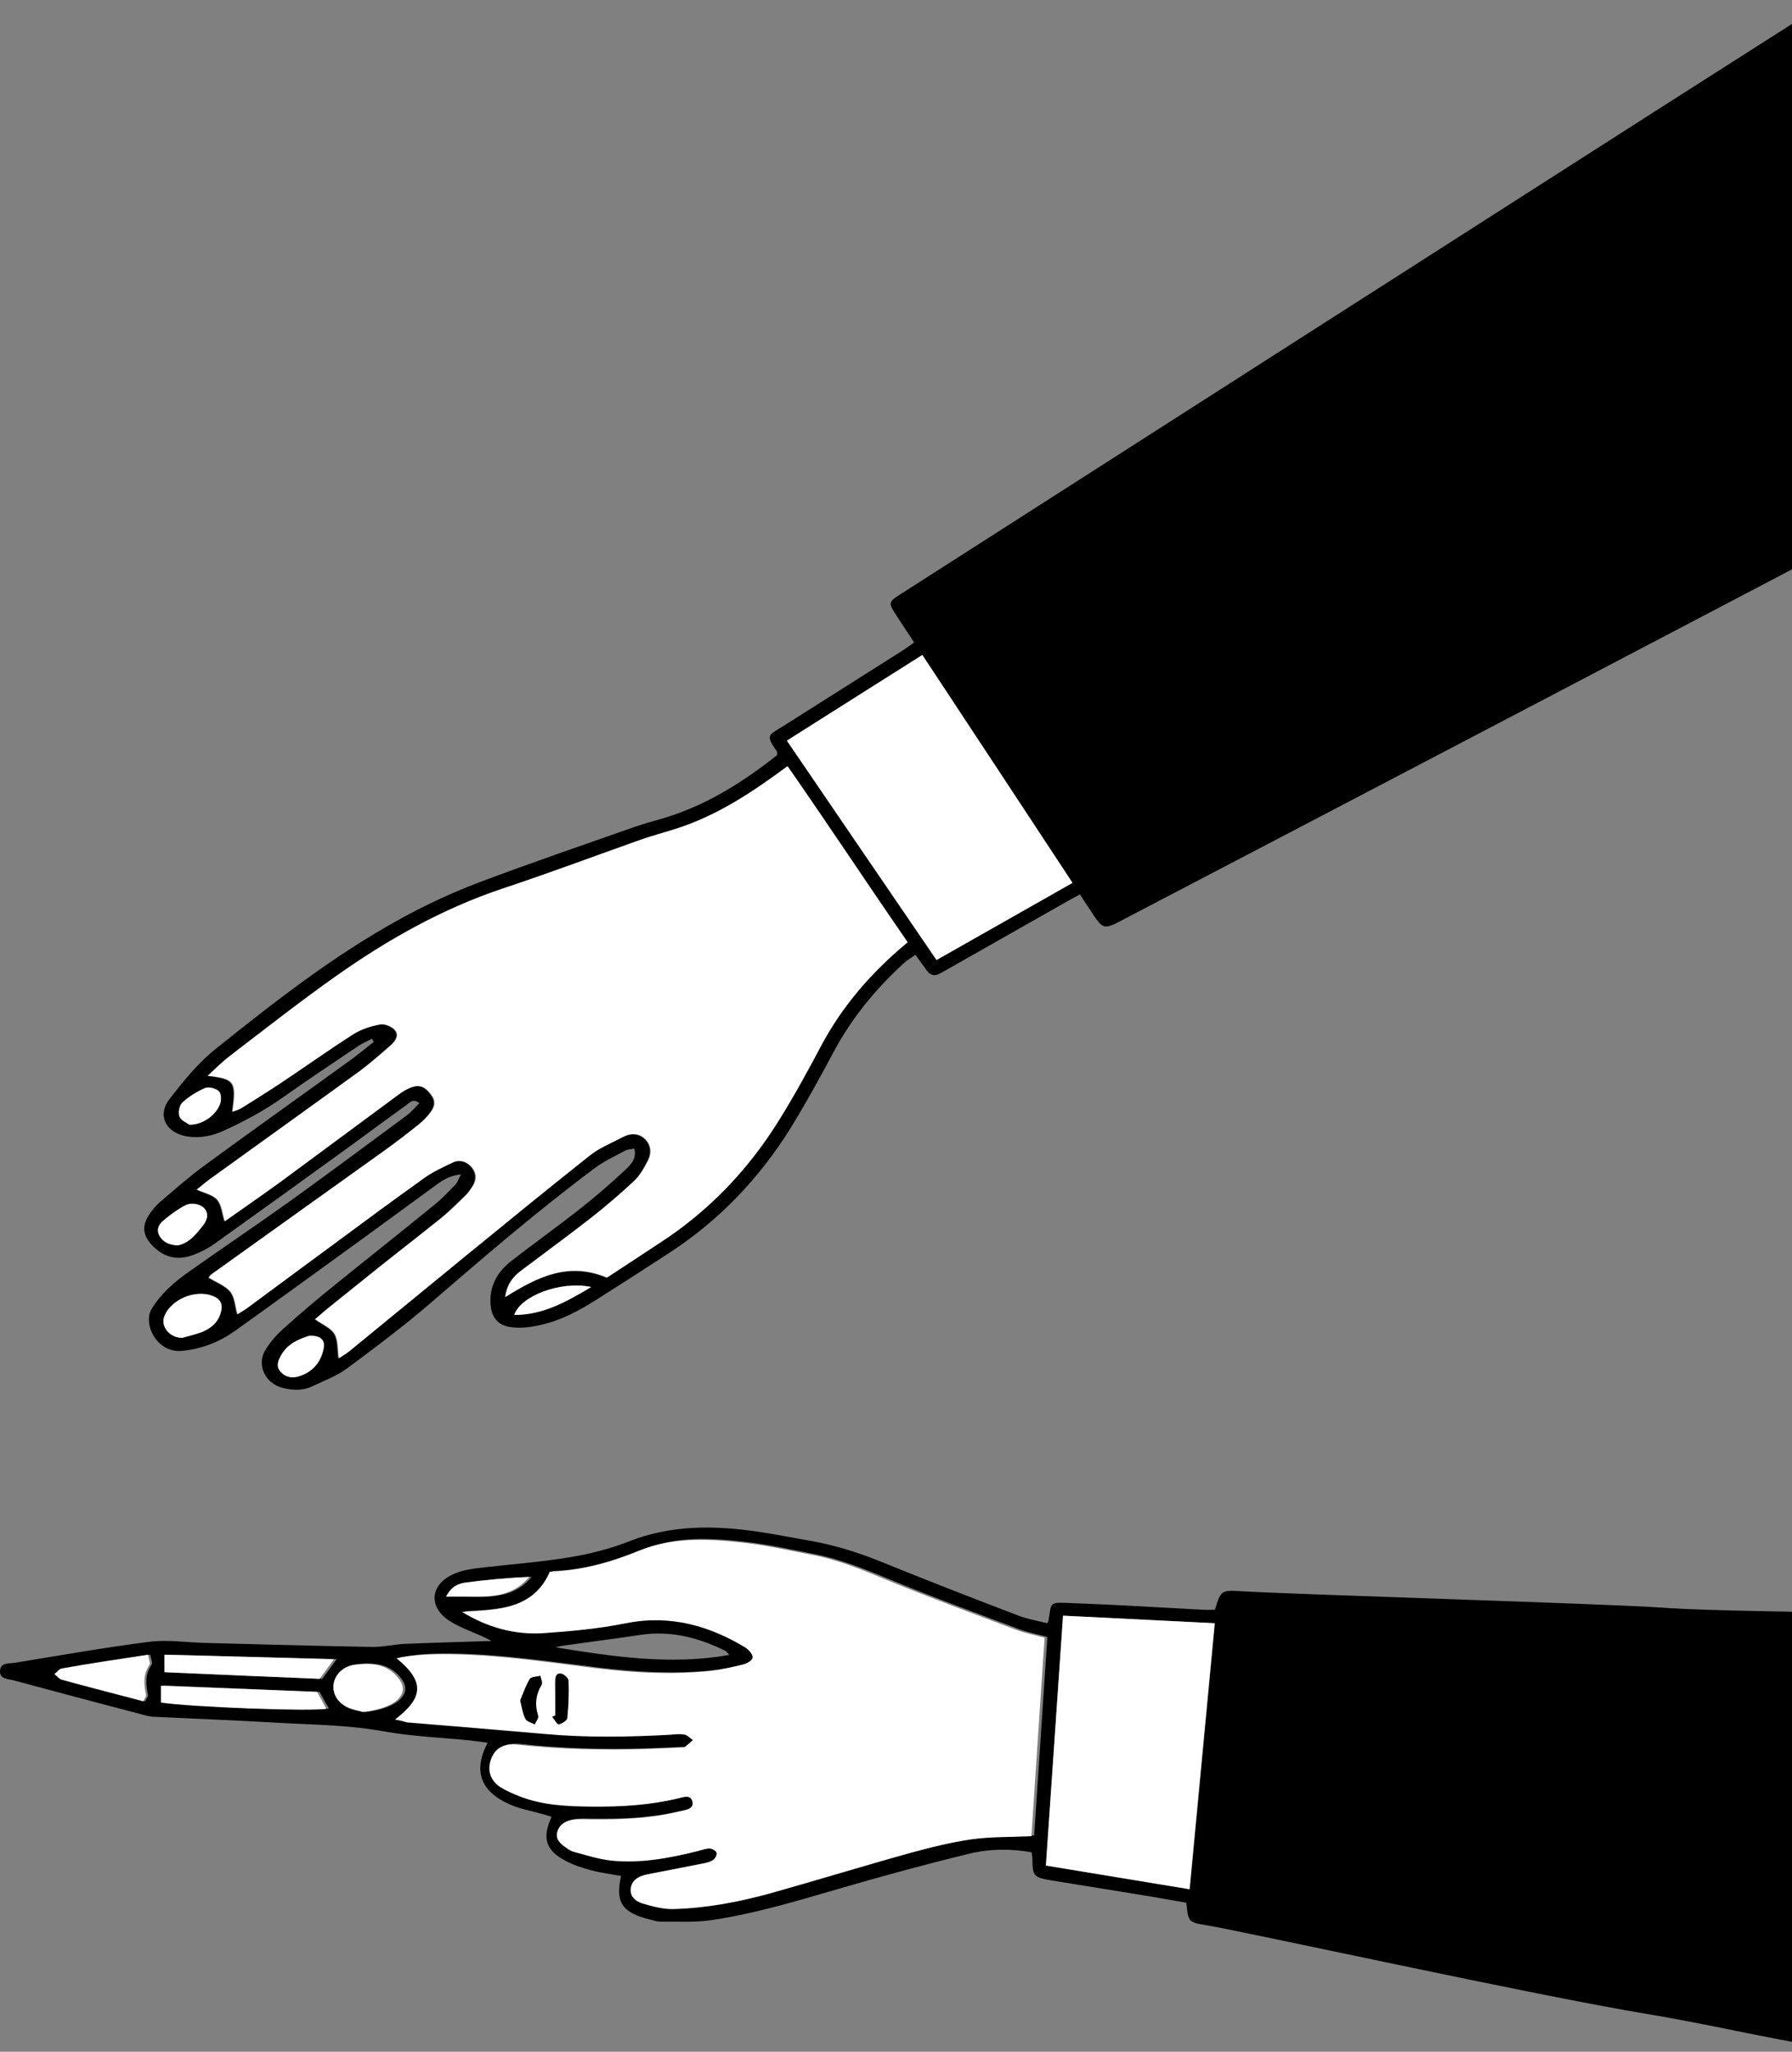
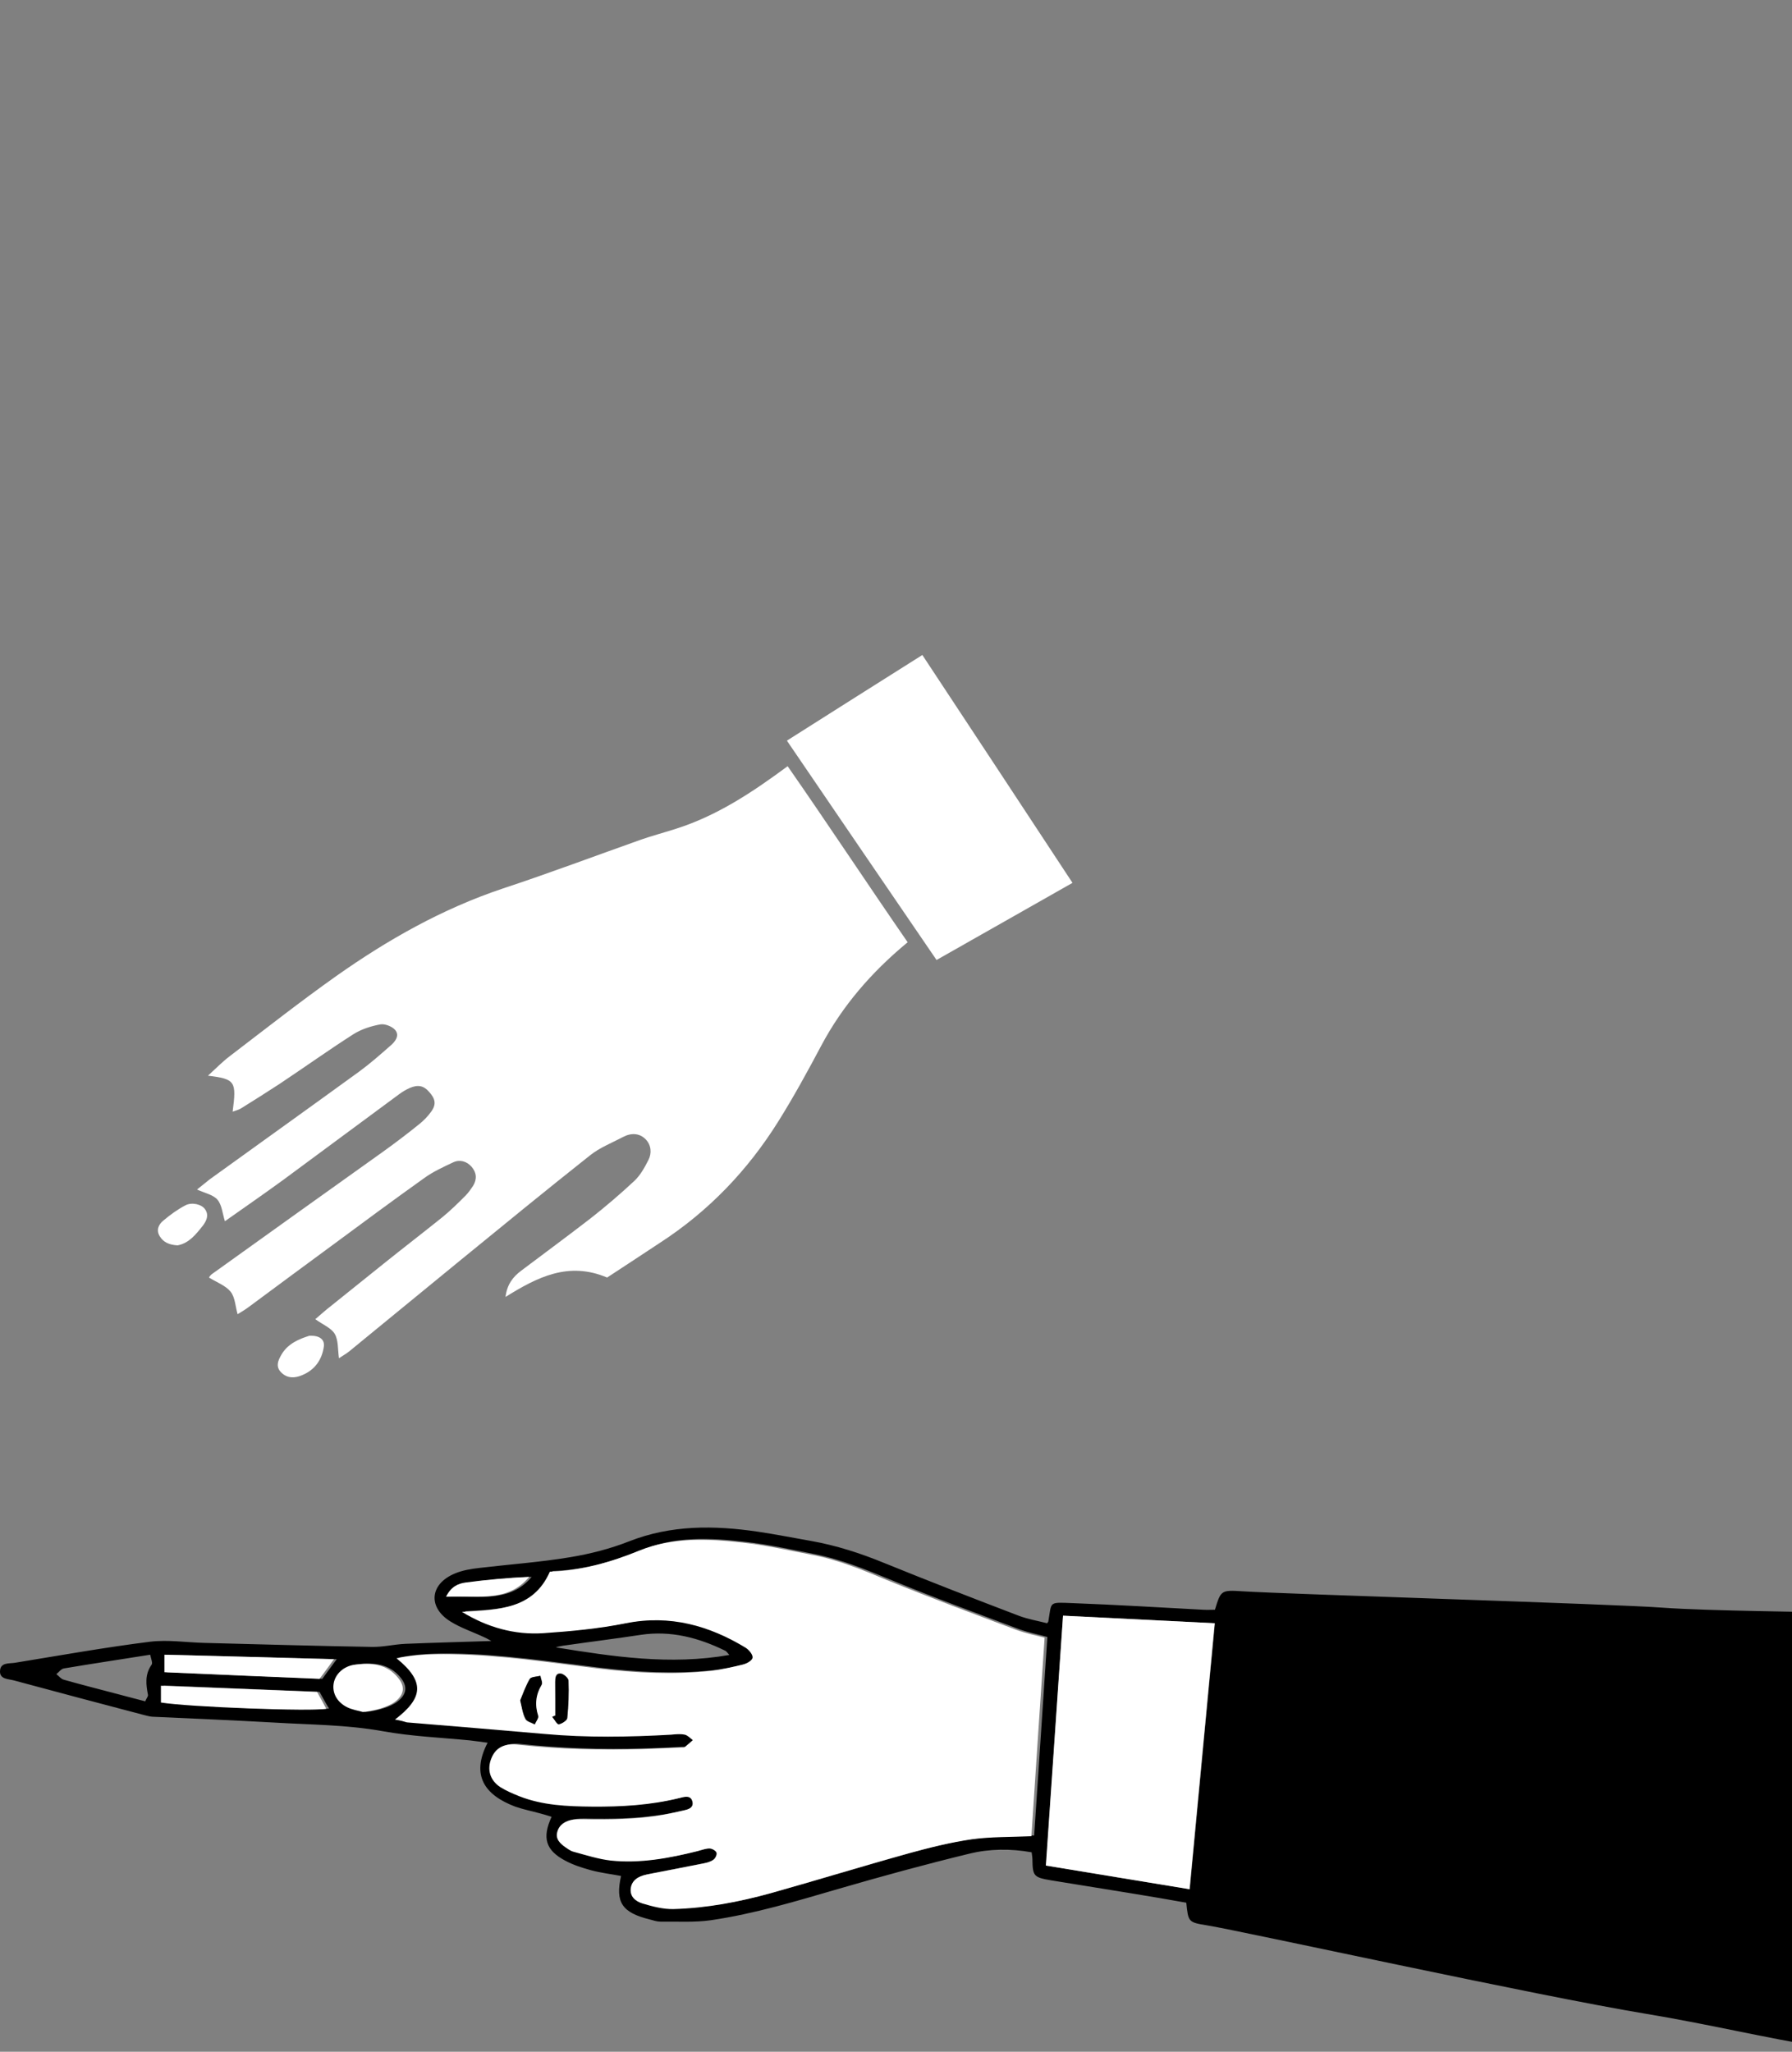
<svg xmlns="http://www.w3.org/2000/svg" width="159" height="182" viewBox="0 0 159 182" fill="none">
  <rect x="0" y="0" width="159" height="182" fill="#808080" stroke="none" />
-   <path d="M161.726 49.075C153.706 53.273 145.686 57.492 137.667 61.69C125.007 68.323 112.37 74.935 99.711 81.546C99.512 81.651 99.313 81.756 99.115 81.861C98.076 82.365 97.833 82.323 97.192 81.42C96.751 80.77 96.331 80.119 95.823 79.343C95.315 79.615 94.895 79.825 94.475 80.077C91.073 82.008 87.671 83.939 84.268 85.87C83.959 86.038 83.65 86.227 83.318 86.395C82.876 86.605 82.545 86.5 82.258 86.122C81.926 85.66 81.595 85.22 81.219 84.695C80.822 84.989 80.468 85.178 80.181 85.451C77.662 87.759 75.564 90.32 73.973 93.301C72.736 95.609 71.477 97.918 70.085 100.164C67.323 104.572 63.766 108.308 59.281 111.205C57.182 112.569 55.062 113.934 52.941 115.277C51.372 116.263 49.759 117.145 47.904 117.544C47.152 117.712 46.379 117.817 45.606 117.754C44.302 117.67 43.64 116.998 43.529 115.76C43.397 114.164 44.081 112.863 45.341 111.877C47.417 110.26 49.583 108.728 51.637 107.091C52.963 106.041 54.244 104.929 55.481 103.775C55.945 103.334 56.52 102.788 56.277 101.885C55.989 101.948 55.702 101.948 55.503 102.053C54.553 102.557 53.559 103.019 52.698 103.67C47.793 107.343 43.154 111.31 38.536 115.298C36.084 117.439 33.477 119.391 30.848 121.343C29.942 122.036 28.793 122.455 27.733 122.959C26.871 123.379 25.965 123.337 25.06 123.106C23.557 122.728 22.762 121.112 23.513 119.811C23.911 119.139 24.441 118.509 25.015 117.985C26.496 116.641 28.02 115.34 29.589 114.081C32.571 111.667 35.576 109.295 38.558 106.86C39.221 106.335 39.795 105.706 40.392 105.097C40.591 104.908 40.657 104.614 40.9 104.173C39.928 104.278 39.331 104.656 38.779 105.055C36.614 106.629 34.449 108.224 32.284 109.799C28.484 112.548 24.684 115.319 20.862 118.048C19.47 119.034 17.924 119.664 16.112 119.832C13.903 120.021 12.621 117.418 13.483 116.054C14.322 114.71 15.493 113.703 16.775 112.8C19.691 110.743 22.674 108.728 25.59 106.65C29.125 104.11 32.593 101.529 36.084 98.947C36.504 98.632 36.835 98.233 37.211 97.856C36.636 97.394 36.349 97.814 36.062 98.023C34.272 99.304 32.527 100.605 30.737 101.906C26.849 104.719 22.983 107.511 19.072 110.302C18.498 110.722 17.835 111.058 17.172 111.31C15.714 111.856 14.521 111.541 13.483 110.449C12.71 109.631 12.577 108.791 13.174 107.847C13.439 107.406 13.792 106.986 14.19 106.629C15.449 105.559 16.686 104.467 18.012 103.481C22.342 100.311 26.716 97.205 31.069 94.056C31.798 93.531 32.461 92.965 33.168 92.419C33.101 92.335 33.057 92.251 32.991 92.146C32.593 92.356 32.151 92.545 31.776 92.797C29.589 94.266 27.379 95.736 25.214 97.268C23.535 98.464 21.724 99.451 19.824 100.311C18.807 100.773 17.747 100.983 16.642 100.815C14.72 100.521 13.903 98.947 15.052 97.478C16.289 95.882 17.592 94.266 19.183 93.007C24.375 88.851 29.633 84.737 35.532 81.504C37.741 80.287 40.038 79.216 42.402 78.314C47.02 76.572 51.681 74.977 56.343 73.339C57.028 73.109 57.735 72.899 58.42 72.71C62.441 71.597 65.821 69.456 68.958 66.98C68.936 66.791 68.958 66.686 68.914 66.623C67.853 65.153 68.251 65.195 69.444 64.44C72.979 62.215 76.492 59.969 80.026 57.744C80.358 57.534 80.667 57.303 81.109 56.988C80.535 56.107 79.96 55.267 79.43 54.428C78.833 53.504 78.856 53.378 79.805 52.769C102.097 38.496 124.411 24.223 146.725 9.95C151.718 6.76 156.711 3.59 161.703 0.4C161.726 16.667 161.726 32.871 161.726 49.075ZM80.535 83.582C76.889 78.335 73.465 73.109 69.82 67.987C66.66 70.338 63.523 72.416 59.812 73.57C58.817 73.885 57.801 74.137 56.829 74.494C52.72 75.942 48.655 77.474 44.545 78.839C39.155 80.644 34.316 83.394 29.765 86.605C26.54 88.872 23.447 91.307 20.332 93.7C19.669 94.203 19.095 94.791 18.387 95.442C20.796 95.736 20.928 95.945 20.575 98.632C20.862 98.527 21.105 98.464 21.326 98.338C22.475 97.625 23.623 96.932 24.728 96.176C26.938 94.707 29.081 93.175 31.312 91.747C31.997 91.307 32.858 91.034 33.698 90.887C34.096 90.803 34.736 91.076 35.001 91.391C35.399 91.873 35.023 92.377 34.604 92.755C33.698 93.532 32.792 94.35 31.82 95.064C27.401 98.275 22.961 101.445 18.542 104.635C18.145 104.908 17.791 105.223 17.416 105.538C18.1 105.853 18.852 105.999 19.227 106.44C19.625 106.902 19.669 107.658 19.89 108.35C21.613 107.133 23.381 105.936 25.104 104.656C28.528 102.137 31.93 99.598 35.355 97.079C35.642 96.869 35.951 96.659 36.283 96.533C37.012 96.218 37.52 96.323 37.984 96.848C38.558 97.478 38.647 97.96 38.205 98.611C37.918 99.031 37.52 99.43 37.1 99.766C36.062 100.605 34.979 101.424 33.897 102.2C28.837 105.832 23.778 109.442 18.719 113.052C18.586 113.136 18.52 113.304 18.476 113.346C19.161 113.787 19.956 114.06 20.398 114.605C20.796 115.109 20.818 115.886 21.017 116.599C21.326 116.41 21.657 116.201 21.989 115.97C24.485 114.144 26.959 112.296 29.434 110.47C32.129 108.476 34.825 106.482 37.564 104.53C38.359 103.963 39.265 103.544 40.149 103.124C40.745 102.851 41.342 103.04 41.762 103.502C42.226 104.005 42.27 104.593 41.916 105.202C41.74 105.496 41.541 105.79 41.276 106.041C40.569 106.713 39.884 107.406 39.133 108.035C37.431 109.421 35.708 110.764 33.985 112.107C32.416 113.367 30.848 114.605 29.279 115.886C28.815 116.263 28.351 116.662 27.91 117.04C28.572 117.502 29.323 117.817 29.633 118.341C29.964 118.908 29.898 119.706 30.008 120.503C30.318 120.294 30.627 120.126 30.892 119.916C34.206 117.208 37.52 114.479 40.834 111.772C44.634 108.665 48.434 105.559 52.278 102.515C53.139 101.844 54.222 101.403 55.216 100.878C55.923 100.5 56.674 100.521 57.227 101.088C57.735 101.592 57.779 102.305 57.47 102.914C57.138 103.565 56.763 104.257 56.233 104.761C54.973 105.936 53.648 107.07 52.278 108.14C50.267 109.715 48.213 111.205 46.18 112.737C45.473 113.283 44.943 113.955 44.788 115.067C47.616 113.304 50.378 111.919 53.802 113.346C55.327 112.338 56.873 111.289 58.464 110.281C62.838 107.448 66.307 103.817 68.98 99.514C70.35 97.331 71.587 95.043 72.802 92.776C74.746 89.25 77.309 86.248 80.535 83.582ZM69.82 65.699C74.304 72.248 78.679 78.671 83.097 85.157C87.162 82.848 91.117 80.602 95.16 78.314C90.675 71.513 86.257 64.817 81.838 58.101C77.751 60.683 73.862 63.138 69.82 65.699ZM16.156 118.677C16.62 118.53 17.305 118.404 17.924 118.153C18.697 117.838 19.293 117.355 19.558 116.536C19.824 115.697 19.603 115.193 18.763 114.92C17.239 114.395 15.162 115.319 14.588 116.746C14.234 117.607 14.985 118.635 16.156 118.677ZM15.758 110.47C16.775 110.302 17.393 109.484 18.012 108.707C18.321 108.308 18.564 107.784 18.189 107.259C17.901 106.86 17.04 106.629 16.443 106.923C15.736 107.28 15.096 107.763 14.499 108.266C14.079 108.623 13.858 109.106 14.168 109.652C14.499 110.197 15.007 110.428 15.758 110.47ZM27.446 118.488C26.584 118.761 25.59 119.16 25.015 120.126C24.706 120.65 24.397 121.238 25.015 121.784C25.546 122.267 26.186 122.246 26.805 121.994C27.954 121.532 28.55 120.629 28.749 119.496C28.815 118.845 28.373 118.467 27.446 118.488ZM16.797 99.766C18.012 99.808 19.227 98.863 19.536 97.834C19.625 97.52 19.603 96.974 19.382 96.785C19.095 96.554 18.498 96.386 18.189 96.512C17.46 96.827 16.753 97.247 16.178 97.793C15.891 98.044 15.781 98.695 15.913 99.052C16.068 99.409 16.62 99.619 16.797 99.766ZM52.455 114.165C49.715 113.598 46.202 114.962 45.628 116.641C48.169 116.641 50.201 115.508 52.455 114.165Z" fill="black" />
  <path d="M80.534 83.582C77.309 86.248 74.746 89.228 72.868 92.755C71.653 95.043 70.416 97.309 69.046 99.493C66.351 103.795 62.904 107.427 58.53 110.26C56.961 111.289 55.393 112.338 53.868 113.325C50.444 111.876 47.682 113.283 44.854 115.046C44.987 113.933 45.517 113.262 46.246 112.716C48.279 111.184 50.333 109.673 52.344 108.119C53.714 107.049 55.039 105.915 56.298 104.74C56.829 104.236 57.204 103.544 57.536 102.893C57.845 102.284 57.779 101.57 57.293 101.067C56.74 100.5 55.989 100.479 55.282 100.857C54.288 101.382 53.205 101.801 52.344 102.494C48.5 105.538 44.7 108.644 40.9 111.75C37.586 114.458 34.272 117.187 30.958 119.895C30.693 120.104 30.384 120.272 30.074 120.482C29.964 119.685 30.03 118.887 29.699 118.32C29.389 117.796 28.638 117.502 27.975 117.019C28.417 116.641 28.859 116.242 29.345 115.864C30.914 114.605 32.482 113.346 34.051 112.086C35.752 110.722 37.497 109.379 39.199 108.014C39.95 107.406 40.657 106.713 41.342 106.02C41.585 105.768 41.783 105.475 41.982 105.181C42.336 104.593 42.291 104.005 41.828 103.481C41.408 103.019 40.811 102.83 40.215 103.103C39.331 103.523 38.403 103.942 37.63 104.509C34.891 106.461 32.195 108.455 29.5 110.449C27.003 112.275 24.529 114.122 22.055 115.948C21.745 116.179 21.392 116.389 21.082 116.578C20.884 115.885 20.861 115.088 20.464 114.584C20.022 114.038 19.227 113.745 18.542 113.325C18.564 113.283 18.652 113.136 18.785 113.031C23.844 109.4 28.903 105.789 33.963 102.179C35.045 101.403 36.128 100.584 37.166 99.744C37.586 99.409 37.961 99.031 38.271 98.59C38.735 97.939 38.624 97.457 38.05 96.827C37.586 96.302 37.078 96.197 36.349 96.512C36.017 96.659 35.708 96.848 35.421 97.058C31.996 99.576 28.594 102.116 25.17 104.635C23.446 105.894 21.679 107.112 19.956 108.329C19.735 107.636 19.691 106.881 19.293 106.419C18.917 105.978 18.166 105.831 17.481 105.517C17.857 105.223 18.233 104.908 18.608 104.614C23.027 101.424 27.467 98.254 31.886 95.043C32.858 94.329 33.764 93.531 34.669 92.734C35.089 92.377 35.465 91.852 35.067 91.369C34.802 91.055 34.161 90.803 33.764 90.866C32.946 91.013 32.085 91.285 31.378 91.726C29.146 93.153 27.003 94.686 24.794 96.155C23.667 96.89 22.541 97.603 21.392 98.317C21.193 98.443 20.928 98.506 20.641 98.611C20.994 95.924 20.884 95.714 18.453 95.42C19.16 94.77 19.735 94.182 20.398 93.678C23.535 91.285 26.628 88.851 29.831 86.584C34.382 83.372 39.221 80.623 44.611 78.817C48.743 77.453 52.808 75.921 56.895 74.473C57.867 74.137 58.883 73.864 59.877 73.549C63.567 72.395 66.704 70.317 69.885 67.966C73.465 73.108 76.911 78.335 80.534 83.582Z" fill="white" />
  <path d="M69.82 65.699C73.863 63.138 77.773 60.661 81.838 58.101C86.279 64.838 90.697 71.513 95.16 78.314C91.117 80.602 87.185 82.847 83.097 85.156C78.657 78.671 74.282 72.248 69.82 65.699Z" fill="white" />
-   <path d="M16.156 118.677C14.985 118.656 14.234 117.607 14.587 116.746C15.162 115.298 17.238 114.395 18.763 114.92C19.602 115.214 19.823 115.697 19.558 116.536C19.293 117.355 18.697 117.838 17.923 118.153C17.305 118.384 16.642 118.53 16.156 118.677Z" fill="white" />
  <path d="M15.758 110.47C15.007 110.428 14.498 110.198 14.167 109.652C13.836 109.106 14.079 108.602 14.498 108.267C15.095 107.763 15.758 107.28 16.443 106.923C17.039 106.608 17.901 106.839 18.188 107.259C18.564 107.784 18.321 108.287 18.011 108.707C17.393 109.484 16.774 110.282 15.758 110.47Z" fill="white" />
  <path d="M27.446 118.489C28.396 118.447 28.838 118.846 28.727 119.496C28.551 120.63 27.932 121.532 26.783 121.994C26.187 122.246 25.524 122.288 24.994 121.784C24.397 121.239 24.684 120.651 24.994 120.126C25.568 119.161 26.584 118.762 27.446 118.489Z" fill="white" />
-   <path d="M16.797 99.766C16.621 99.619 16.068 99.409 15.936 99.052C15.803 98.695 15.914 98.044 16.201 97.793C16.775 97.268 17.482 96.827 18.211 96.512C18.521 96.386 19.139 96.533 19.404 96.785C19.625 96.953 19.647 97.499 19.559 97.835C19.25 98.863 18.012 99.787 16.797 99.766Z" fill="white" />
-   <path d="M52.454 114.165C50.201 115.508 48.168 116.641 45.627 116.641C46.18 114.962 49.715 113.598 52.454 114.165Z" fill="white" />
  <path d="M161.726 181.604C156.512 180.744 151.32 179.505 146.106 178.645C136.319 177.029 110.404 171.34 107.134 170.795C105.433 170.522 105.433 170.501 105.257 168.78C103.6 168.486 101.898 168.192 100.197 167.919C97.9 167.541 95.624 167.184 93.326 166.807C91.714 166.534 91.625 166.45 91.603 164.896C91.603 164.729 91.559 164.561 91.537 164.309C89.659 163.973 87.781 163.994 85.992 164.435C82.103 165.379 78.259 166.429 74.437 167.541C70.681 168.633 66.948 169.766 63.081 170.333C61.601 170.543 60.077 170.438 58.597 170.459C58.287 170.459 57.978 170.354 57.669 170.27C55.194 169.661 54.576 168.759 55.106 166.408C54.222 166.24 53.316 166.135 52.455 165.904C51.681 165.694 50.886 165.442 50.179 165.064C48.412 164.141 48.08 163.028 48.942 161.16C48.611 161.055 48.279 160.95 47.948 160.866C47.197 160.657 46.446 160.51 45.717 160.258C42.999 159.229 41.762 157.487 43.264 154.59C42.69 154.507 42.182 154.444 41.673 154.381C39.089 154.129 36.482 154.024 33.941 153.562C30.782 152.995 27.6 152.995 24.419 152.806C20.774 152.596 17.128 152.45 13.505 152.282C13.24 152.261 12.975 152.177 12.71 152.114C8.888 151.106 5.066 150.099 1.266 149.07C0.758 148.923 -0.082 148.986 0.006 148.168C0.073 147.454 0.824 147.58 1.332 147.496C5.331 146.845 9.308 146.132 13.328 145.628C14.897 145.439 16.51 145.691 18.101 145.733C23.071 145.859 28.02 146.006 32.991 146.09C33.985 146.111 34.979 145.859 35.974 145.817C38.514 145.712 41.055 145.649 43.596 145.565C43.463 145.502 43.242 145.355 42.999 145.25C41.983 144.767 40.878 144.41 39.95 143.823C37.94 142.563 38.139 140.506 40.348 139.583C41.033 139.289 41.828 139.163 42.579 139.079C45.252 138.764 47.926 138.575 50.577 138.134C52.366 137.841 54.156 137.379 55.813 136.728C59.547 135.259 63.369 135.301 67.235 135.868C68.803 136.098 70.372 136.413 71.941 136.686C74.194 137.085 76.337 137.778 78.436 138.638C82.413 140.254 86.411 141.808 90.432 143.34C91.228 143.634 92.089 143.781 92.907 143.991C92.973 143.886 93.017 143.865 93.017 143.823C93.326 142.06 92.995 142.123 95.16 142.206C99.026 142.353 102.893 142.584 106.759 142.794C107.112 142.815 107.466 142.794 107.797 142.794C108.327 141.073 108.327 141.031 110.249 141.157C114.204 141.409 143.322 142.29 147.454 142.605C151.762 142.92 161.262 142.962 161.792 143.046C161.726 154.611 161.726 169.976 161.726 181.604ZM35.245 152.533C35.73 152.617 36.04 152.701 36.349 152.722C40.436 153.058 44.523 153.394 48.589 153.751C52.322 154.087 56.056 154.024 59.79 153.814C60.209 153.793 60.629 153.751 61.005 153.814C61.27 153.877 61.469 154.129 61.712 154.297C61.469 154.507 61.248 154.716 60.983 154.926C60.916 154.968 60.806 154.947 60.718 154.947C59.524 155.01 58.353 155.073 57.16 155.094C53.471 155.199 49.782 155.094 46.114 154.695C44.943 154.57 44.192 155.01 43.839 155.913C43.463 156.899 43.706 157.823 44.612 158.453C45.12 158.788 45.716 159.04 46.313 159.271C48.368 160.09 50.577 160.174 52.764 160.195C55.349 160.216 57.956 160.069 60.496 159.439C60.961 159.334 61.491 159.166 61.667 159.712C61.844 160.342 61.248 160.468 60.739 160.573C60.519 160.615 60.298 160.678 60.077 160.719C57.669 161.265 55.216 161.349 52.742 161.328C52.19 161.328 51.637 161.286 51.107 161.349C50.444 161.433 49.892 161.748 49.693 162.42C49.516 163.07 49.958 163.469 50.444 163.826C50.665 163.973 50.908 164.141 51.151 164.204C52.234 164.498 53.339 164.854 54.443 164.98C57.05 165.253 59.613 164.771 62.131 164.141C62.485 164.057 62.838 163.91 63.192 163.91C63.413 163.91 63.744 164.099 63.81 164.267C63.877 164.435 63.722 164.771 63.545 164.896C63.302 165.085 62.971 165.169 62.684 165.232C61.005 165.568 59.303 165.904 57.624 166.219C56.807 166.387 56.299 166.786 56.211 167.415C56.1 168.171 56.63 168.591 57.227 168.78C58.111 169.052 59.083 169.325 60.011 169.283C62.927 169.199 65.799 168.654 68.605 167.877C72.714 166.723 76.779 165.484 80.888 164.33C82.722 163.826 84.578 163.364 86.478 163.091C88.179 162.86 89.902 162.902 91.758 162.818C92.156 157.004 92.531 151.169 92.929 145.208C92.023 144.956 91.228 144.809 90.477 144.536C86.632 143.088 82.766 141.682 78.966 140.108C76.779 139.205 74.614 138.323 72.294 137.862C70.24 137.463 68.185 137.001 66.108 136.77C63.015 136.413 59.922 136.266 56.962 137.484C54.443 138.512 51.836 139.268 49.03 139.352C47.55 142.731 44.369 142.752 41.232 142.92C43.463 144.264 45.871 144.977 48.456 144.809C50.908 144.641 53.361 144.41 55.769 143.928C59.701 143.151 63.148 144.138 66.417 146.111C66.705 146.299 67.058 146.719 67.014 146.992C66.992 147.223 66.484 147.517 66.13 147.601C65.158 147.853 64.186 148.063 63.192 148.168C59.878 148.503 56.542 148.336 53.25 147.937C48.92 147.412 44.59 146.74 40.215 146.677C38.647 146.656 37.078 146.698 35.421 147.034C37.94 149.175 37.763 150.623 35.245 152.533ZM94.321 143.319C93.812 150.77 93.326 158.075 92.818 165.484C97.126 166.198 101.28 166.89 105.566 167.583C106.317 159.67 107.046 151.883 107.797 143.991C103.246 143.76 98.85 143.55 94.321 143.319ZM14.809 148.336C19.492 148.545 24.066 148.734 28.595 148.923C29.036 148.336 29.368 147.853 29.876 147.181C24.728 147.055 19.802 146.908 14.831 146.782C14.809 147.37 14.809 147.769 14.809 148.336ZM28.352 150.078C23.734 149.889 19.161 149.7 14.521 149.511C14.521 150.12 14.521 150.56 14.521 151.001C16.952 151.4 28.086 151.82 29.191 151.547C28.926 151.127 28.683 150.665 28.352 150.078ZM64.716 146.803C64.517 146.593 64.451 146.467 64.341 146.425C61.977 145.271 59.524 144.62 56.851 145.019C54.642 145.355 52.433 145.628 50.245 145.943C50.069 145.964 49.892 145.985 49.715 146.027C49.583 146.048 49.45 146.09 49.318 146.132C54.399 146.95 59.458 147.727 64.716 146.803ZM32.417 151.862C33.477 151.757 34.648 151.421 35.267 150.938C36.084 150.309 36.194 149.595 35.532 148.797C34.538 147.58 33.168 147.454 31.71 147.643C30.715 147.769 29.986 148.461 29.832 149.28C29.677 150.12 30.097 150.959 31.025 151.421C31.445 151.652 31.953 151.715 32.417 151.862ZM13.328 146.782C10.677 147.202 8.159 147.58 5.662 148C5.419 148.042 5.22 148.336 4.999 148.503C5.22 148.671 5.419 148.944 5.684 149.007C7.253 149.448 8.821 149.847 10.412 150.267C11.23 150.476 12.047 150.707 12.887 150.917C12.997 150.644 13.152 150.476 13.13 150.351C12.953 149.427 12.842 148.545 13.439 147.685C13.571 147.538 13.417 147.202 13.328 146.782ZM39.796 141.64C42.557 141.535 45.252 142.186 47.175 139.877C45.275 139.961 43.397 140.129 41.519 140.38C40.878 140.443 40.237 140.737 39.796 141.64Z" fill="black" />
  <path d="M35.046 152.534C37.543 150.623 37.742 149.175 35.179 147.097C36.814 146.761 38.382 146.719 39.973 146.74C44.37 146.803 48.678 147.454 53.008 148C56.322 148.399 59.636 148.566 62.95 148.231C63.944 148.126 64.916 147.895 65.888 147.664C66.242 147.58 66.728 147.307 66.772 147.055C66.816 146.782 66.462 146.363 66.175 146.174C62.928 144.201 59.459 143.214 55.526 143.991C53.14 144.473 50.666 144.704 48.214 144.872C45.629 145.04 43.221 144.348 40.989 142.983C44.127 142.794 47.308 142.794 48.788 139.415C51.594 139.331 54.201 138.575 56.719 137.547C59.68 136.35 62.795 136.497 65.866 136.833C67.943 137.064 69.997 137.526 72.052 137.925C74.394 138.365 76.559 139.268 78.724 140.171C82.524 141.724 86.39 143.151 90.234 144.599C90.985 144.872 91.803 145.04 92.686 145.271C92.289 151.211 91.891 157.067 91.516 162.882C89.66 162.965 87.937 162.923 86.235 163.154C84.358 163.427 82.48 163.889 80.646 164.393C76.537 165.526 72.472 166.786 68.362 167.94C65.557 168.717 62.707 169.262 59.768 169.346C58.84 169.367 57.89 169.115 56.985 168.843C56.388 168.654 55.858 168.234 55.968 167.478C56.057 166.849 56.565 166.429 57.382 166.282C59.083 165.946 60.762 165.631 62.441 165.295C62.751 165.232 63.082 165.127 63.303 164.959C63.48 164.834 63.635 164.498 63.568 164.33C63.502 164.162 63.171 163.973 62.95 163.973C62.596 163.973 62.243 164.099 61.889 164.204C59.371 164.834 56.808 165.316 54.201 165.043C53.096 164.917 51.992 164.561 50.909 164.267C50.644 164.204 50.423 164.036 50.202 163.889C49.716 163.553 49.252 163.133 49.451 162.483C49.628 161.832 50.202 161.496 50.865 161.412C51.395 161.349 51.947 161.391 52.5 161.391C54.974 161.412 57.426 161.328 59.834 160.783C60.056 160.741 60.276 160.678 60.497 160.636C60.983 160.531 61.602 160.405 61.425 159.775C61.271 159.229 60.718 159.376 60.254 159.502C57.714 160.132 55.129 160.279 52.522 160.258C50.335 160.237 48.148 160.153 46.071 159.334C45.496 159.103 44.9 158.851 44.37 158.516C43.464 157.907 43.199 156.962 43.596 155.976C43.95 155.073 44.701 154.632 45.872 154.758C49.539 155.157 53.229 155.262 56.918 155.157C58.111 155.115 59.282 155.052 60.475 155.01C60.564 155.01 60.696 155.031 60.74 154.989C60.983 154.8 61.226 154.57 61.469 154.36C61.248 154.192 61.028 153.94 60.762 153.877C60.365 153.793 59.945 153.835 59.547 153.877C55.814 154.087 52.08 154.15 48.346 153.814C44.259 153.457 40.172 153.121 36.107 152.785C35.842 152.701 35.532 152.617 35.046 152.534ZM49.274 152.177C49.186 152.219 49.075 152.261 48.987 152.282C49.186 152.513 49.407 152.953 49.561 152.932C49.849 152.911 50.291 152.596 50.313 152.387C50.423 151.274 50.467 150.162 50.423 149.049C50.423 148.818 50.003 148.462 49.738 148.441C49.274 148.399 49.252 148.839 49.252 149.196C49.274 150.204 49.274 151.19 49.274 152.177ZM46.159 150.833C46.336 151.505 46.38 152.03 46.601 152.492C46.711 152.722 47.131 152.806 47.418 152.974C47.529 152.722 47.772 152.429 47.706 152.219C47.396 151.253 47.485 150.351 48.015 149.469C48.125 149.28 47.949 148.944 47.904 148.671C47.595 148.755 47.109 148.755 46.977 148.944C46.645 149.553 46.402 150.246 46.159 150.833Z" fill="white" />
  <path d="M94.321 143.319C98.872 143.55 103.246 143.76 107.775 143.991C107.024 151.904 106.295 159.67 105.544 167.583C101.258 166.869 97.105 166.198 92.796 165.484C93.305 158.096 93.813 150.77 94.321 143.319Z" fill="white" />
  <path d="M14.588 148.335C14.588 147.769 14.588 147.349 14.588 146.782C19.581 146.908 24.485 147.034 29.633 147.181C29.147 147.853 28.793 148.335 28.351 148.923C23.845 148.734 19.293 148.545 14.588 148.335Z" fill="white" />
  <path d="M28.13 150.078C28.461 150.666 28.704 151.107 28.947 151.569C27.843 151.842 16.708 151.422 14.278 151.023C14.278 150.582 14.278 150.12 14.278 149.533C18.939 149.722 23.512 149.89 28.13 150.078Z" fill="white" />
  <path d="M32.195 151.862C31.731 151.736 31.223 151.652 30.803 151.442C29.875 150.981 29.455 150.141 29.61 149.301C29.765 148.483 30.494 147.79 31.488 147.664C32.946 147.475 34.316 147.601 35.31 148.819C35.973 149.616 35.862 150.33 35.045 150.96C34.426 151.421 33.255 151.757 32.195 151.862Z" fill="white" />
-   <path d="M13.129 146.782C13.195 147.202 13.372 147.538 13.261 147.685C12.665 148.545 12.775 149.427 12.952 150.35C12.974 150.497 12.819 150.665 12.709 150.917C11.87 150.686 11.052 150.476 10.235 150.267C8.666 149.847 7.075 149.448 5.507 149.007C5.242 148.944 5.043 148.671 4.822 148.503C5.043 148.335 5.242 148.042 5.485 148C7.959 147.559 10.478 147.181 13.129 146.782Z" fill="white" />
  <path d="M39.575 141.64C40.017 140.737 40.658 140.464 41.298 140.38C43.176 140.128 45.054 139.96 46.954 139.876C45.032 142.185 42.337 141.514 39.575 141.64Z" fill="white" />
  <path d="M49.273 152.177C49.273 151.19 49.273 150.204 49.273 149.217C49.273 148.861 49.295 148.42 49.759 148.462C50.002 148.483 50.422 148.861 50.444 149.07C50.488 150.183 50.444 151.295 50.334 152.408C50.311 152.618 49.847 152.912 49.582 152.954C49.428 152.975 49.207 152.534 49.008 152.303C49.074 152.261 49.163 152.219 49.273 152.177Z" fill="black" />
  <path d="M46.159 150.833C46.402 150.246 46.645 149.553 47.021 148.923C47.131 148.734 47.617 148.734 47.949 148.65C47.993 148.923 48.169 149.259 48.059 149.448C47.529 150.33 47.44 151.232 47.75 152.198C47.816 152.408 47.551 152.701 47.462 152.953C47.175 152.806 46.755 152.701 46.645 152.471C46.38 152.03 46.314 151.484 46.159 150.833Z" fill="black" />
</svg>